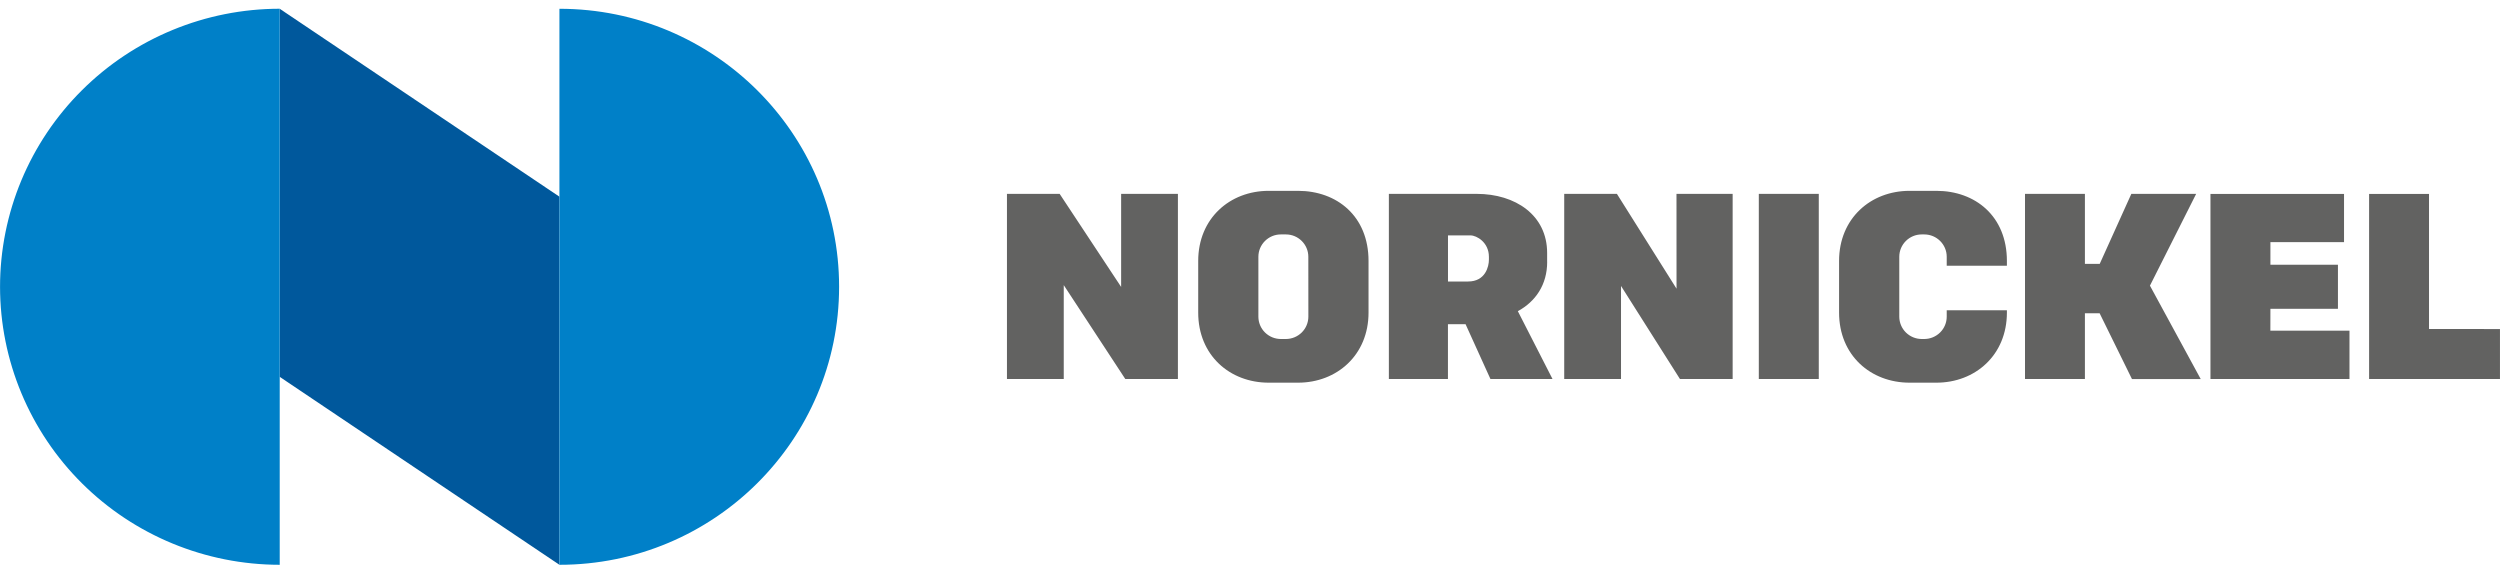
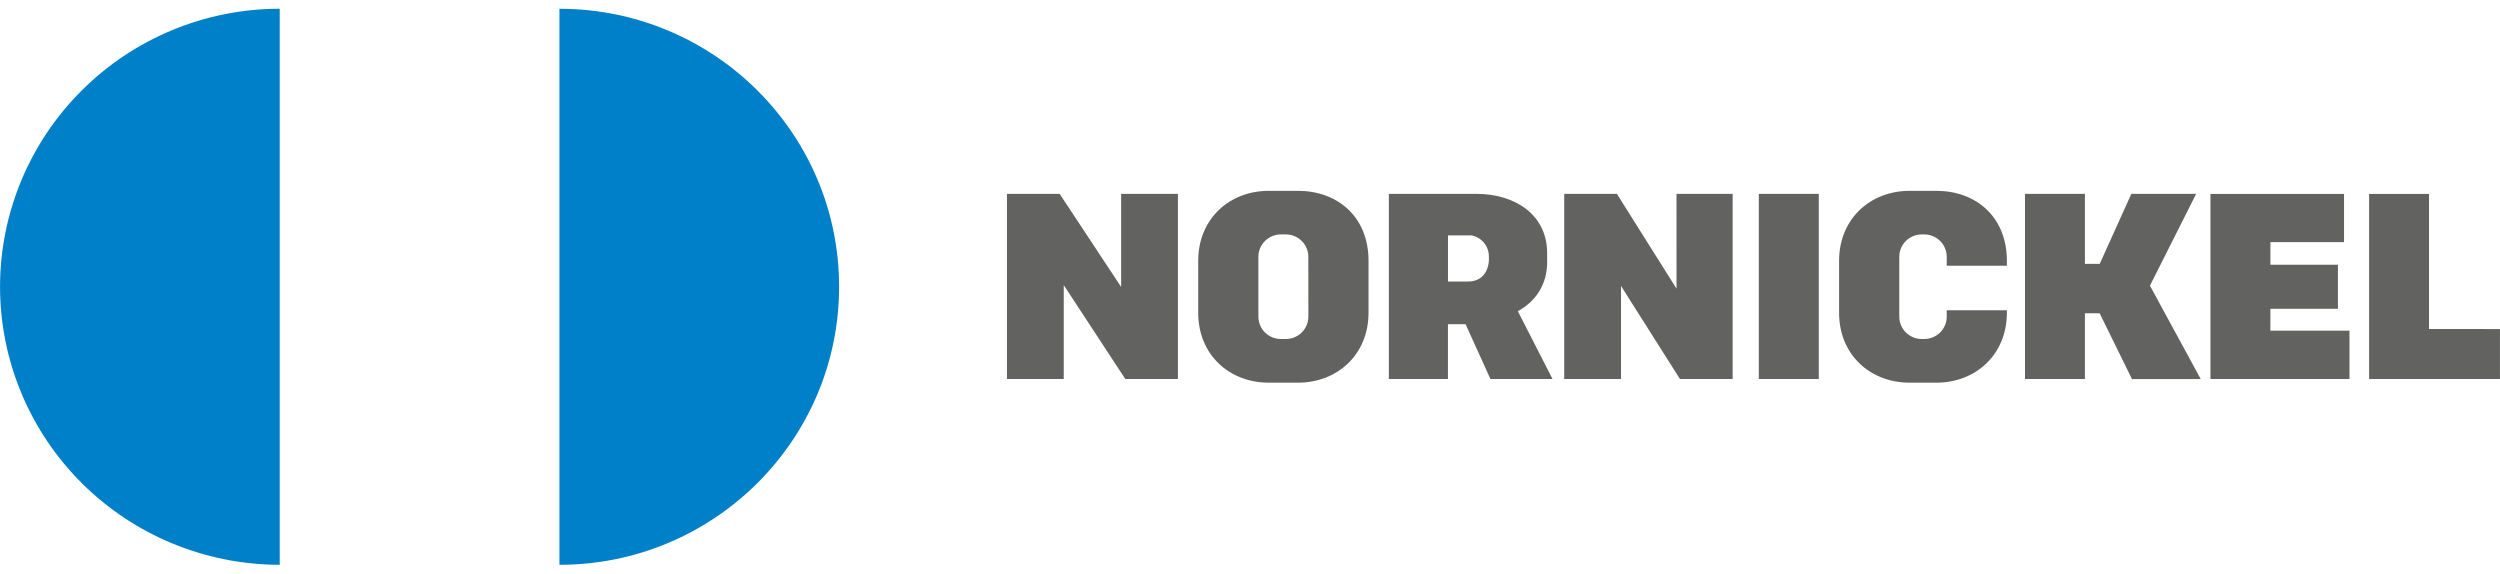
<svg xmlns="http://www.w3.org/2000/svg" width="170" height="39" viewBox="0 0 170 39" fill="none">
  <g clip-path="url(#clip0_45_1323)">
-     <path d="M38.041 13.375L19.02 0.597V25.625L38.041 38.406V13.375Z" fill="#00589C" />
    <path d="M0.003 19.503C0.006 24.515 2.01 29.322 5.576 32.867C9.142 36.411 13.978 38.403 19.021 38.406V0.594C13.977 0.596 9.14 2.589 5.574 6.135C2.008 9.681 0.004 14.489 0.003 19.503ZM38.041 0.597V38.406C48.539 38.406 57.059 29.934 57.059 19.5C57.059 9.065 48.539 0.597 38.041 0.597Z" fill="#0080C8" />
    <path d="M114.004 19.631L109.95 13.183H106.367V25.773H110.229V19.445L114.237 25.773H117.82V13.183H114.001L114.004 19.631ZM88.267 12.977H86.271C83.635 12.977 81.478 14.847 81.478 17.745V21.257C81.478 24.167 83.635 26.022 86.271 26.022H88.267C90.901 26.022 93.06 24.15 93.06 21.257V17.742C93.06 14.692 90.904 12.977 88.267 12.977ZM88.969 21.537C88.967 21.939 88.806 22.323 88.52 22.607C88.235 22.89 87.848 23.051 87.445 23.052H87.094C86.69 23.051 86.303 22.89 86.018 22.607C85.732 22.323 85.571 21.939 85.57 21.537V17.459C85.57 16.624 86.257 15.941 87.094 15.941H87.442C88.281 15.941 88.966 16.622 88.966 17.456L88.969 21.537ZM119.599 25.773H123.677V13.183H119.599V25.773ZM165.173 22.372V13.186H161.099V25.773H169.998V22.375L165.173 22.372ZM131.676 12.977H129.85C127.213 12.977 125.057 14.847 125.057 17.745V21.257C125.057 24.167 127.213 26.022 129.85 26.022H131.676C134.312 26.022 136.469 24.15 136.469 21.257V21.097H132.377V21.537C132.376 21.939 132.215 22.323 131.929 22.607C131.644 22.89 131.257 23.051 130.853 23.052H130.675C130.271 23.051 129.885 22.89 129.599 22.607C129.314 22.323 129.153 21.939 129.151 21.537V17.459C129.151 16.624 129.836 15.941 130.675 15.941H130.851C131.69 15.941 132.377 16.622 132.377 17.456V18.071H136.469V17.745C136.469 14.692 134.312 12.977 131.676 12.977ZM105.205 17.808V17.199C105.205 14.63 103.049 13.183 100.412 13.183H94.443V25.77H98.46V22.046H99.659L101.35 25.773H105.571L103.213 21.16C104.421 20.503 105.208 19.36 105.208 17.805M101.246 17.662C101.246 18.119 101.01 19.142 99.832 19.142H98.463V16.007H99.998C100.412 16.007 101.246 16.479 101.246 17.462V17.662ZM76.237 19.511L72.056 13.183H68.473V25.773H72.335V19.388L76.518 25.77H80.098V13.183H76.237V19.511ZM154.388 20.997H158.98V18.002H154.388V16.467H159.394V13.186H150.311V25.773H159.765V22.486H154.385L154.388 20.997ZM149.339 13.183H144.931L142.78 17.945H141.774V13.183H137.7V25.77H141.774V21.303H142.775L144.974 25.776H149.649L146.196 19.425L149.339 13.183Z" fill="#626261" />
  </g>
  <defs>
    <clipPath id="clip0_45_1323">
      <rect width="170" height="39" fill="white" />
    </clipPath>
  </defs>
</svg>